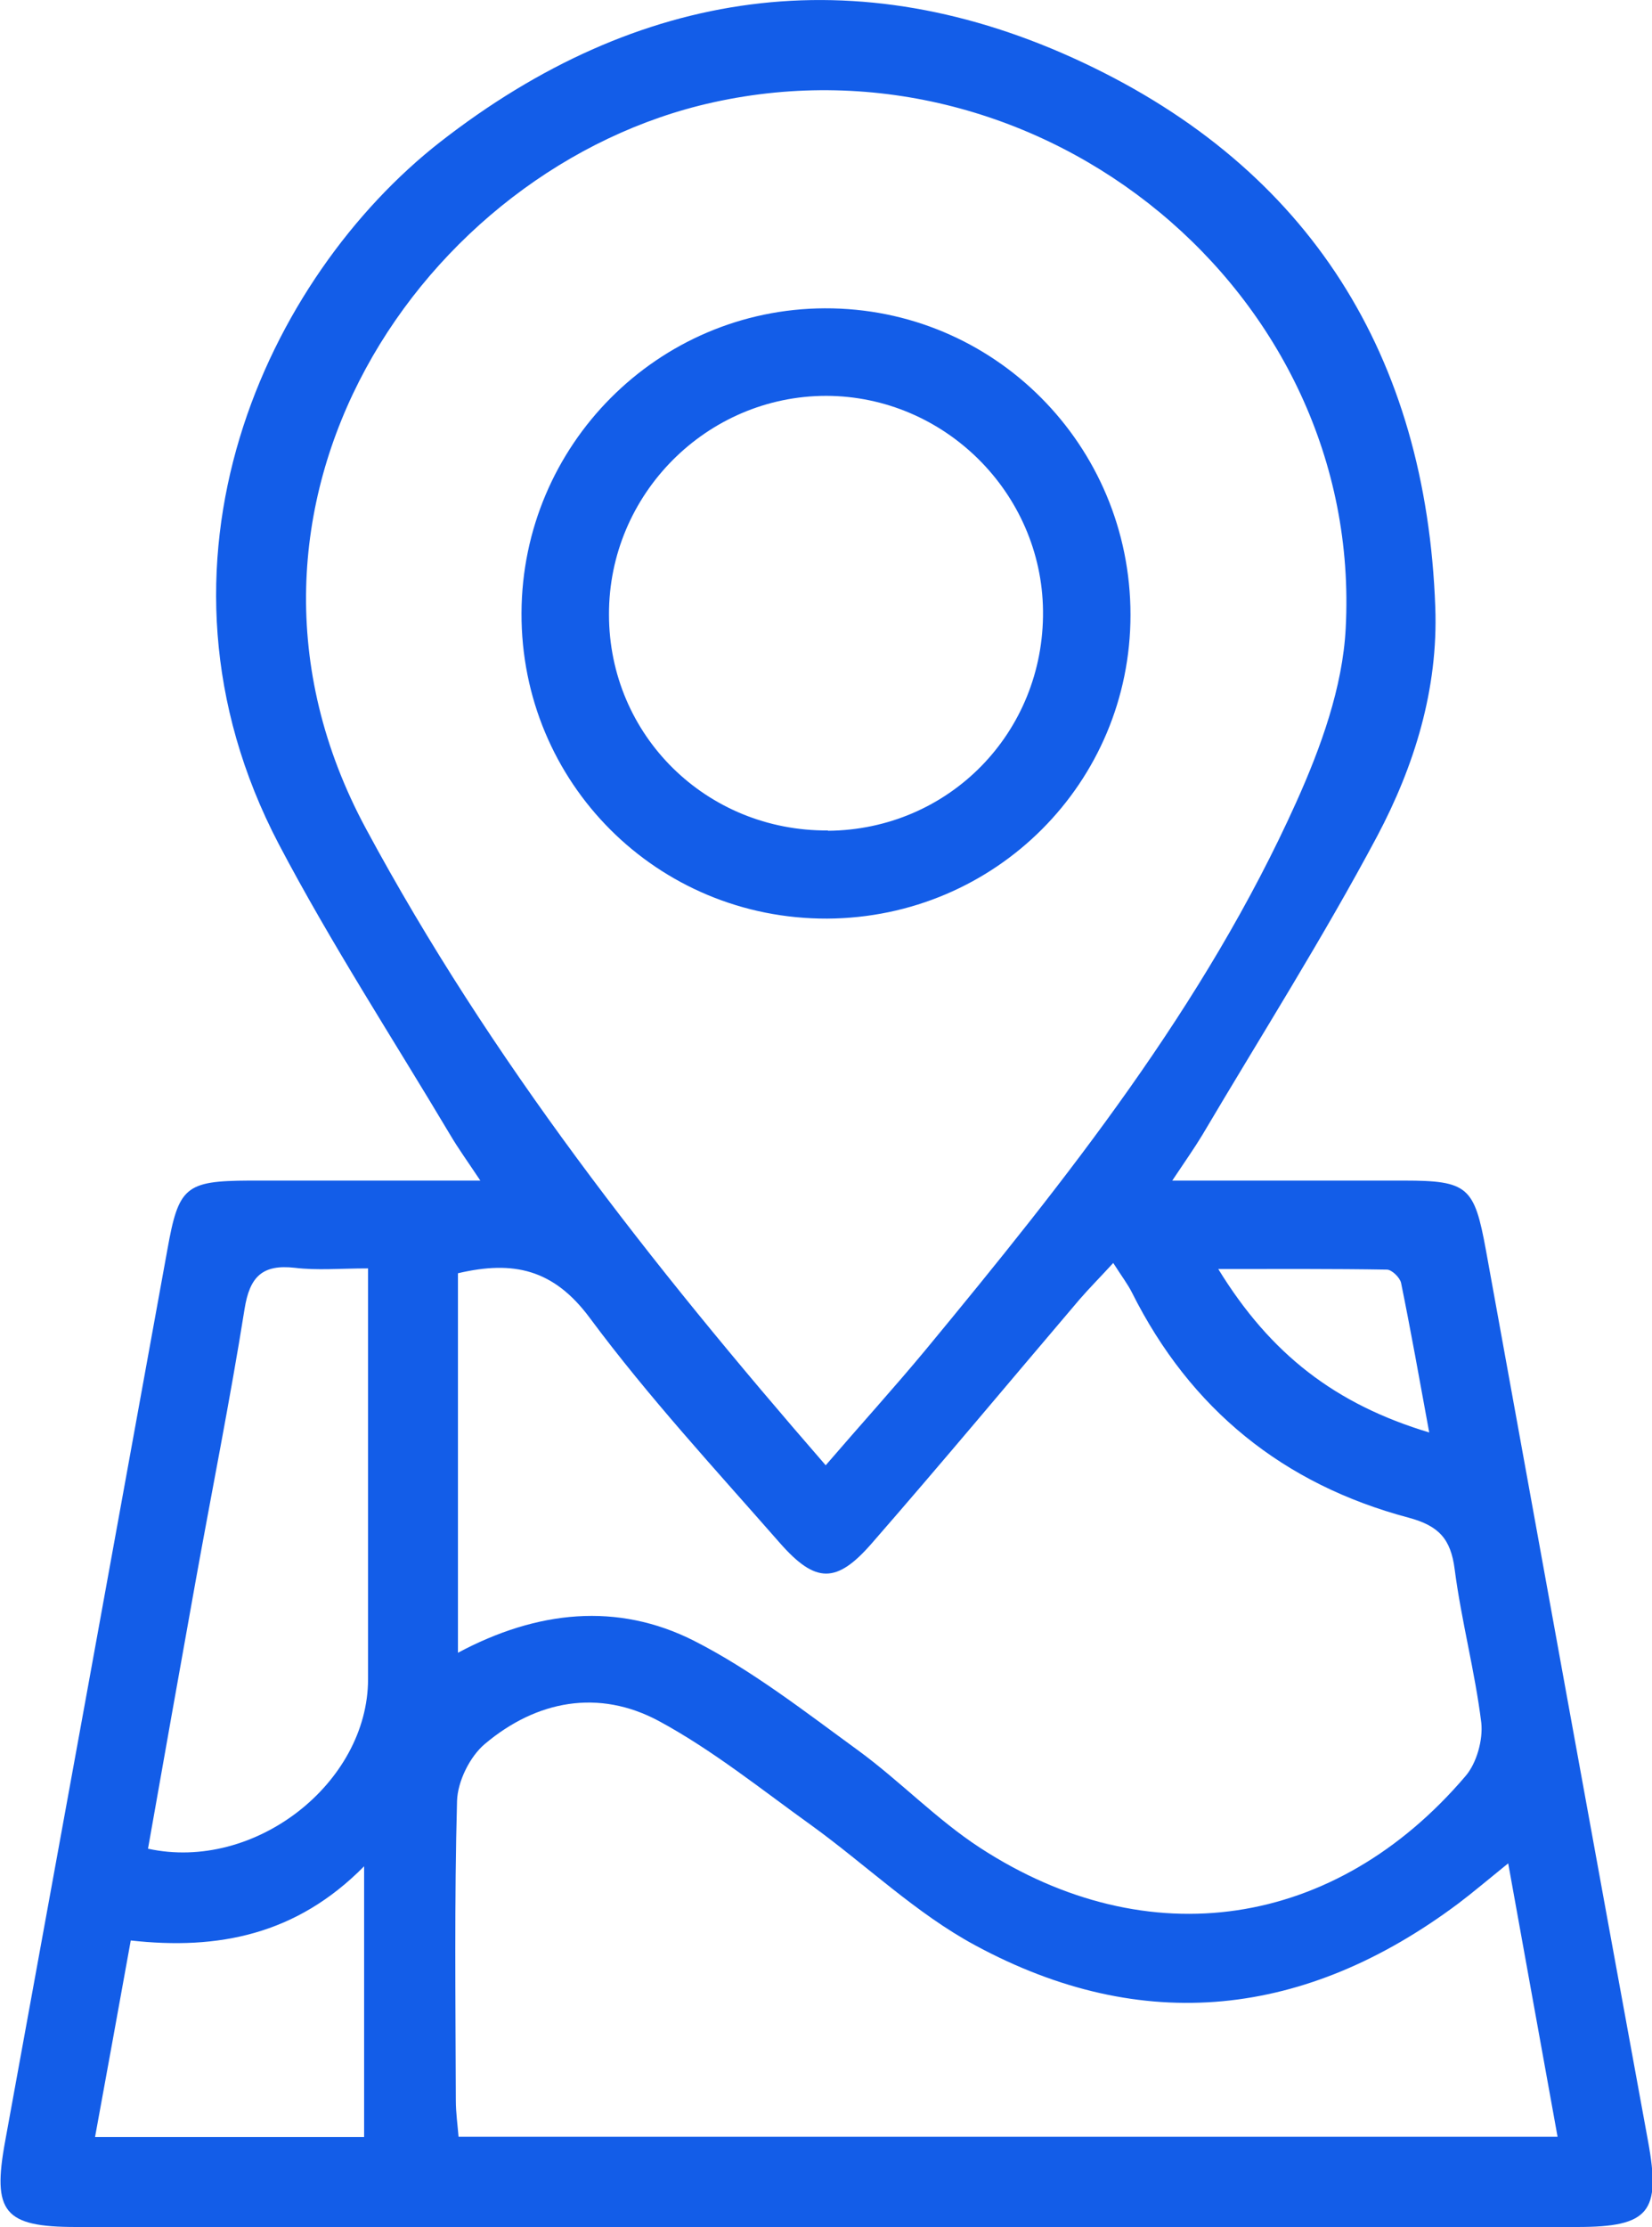
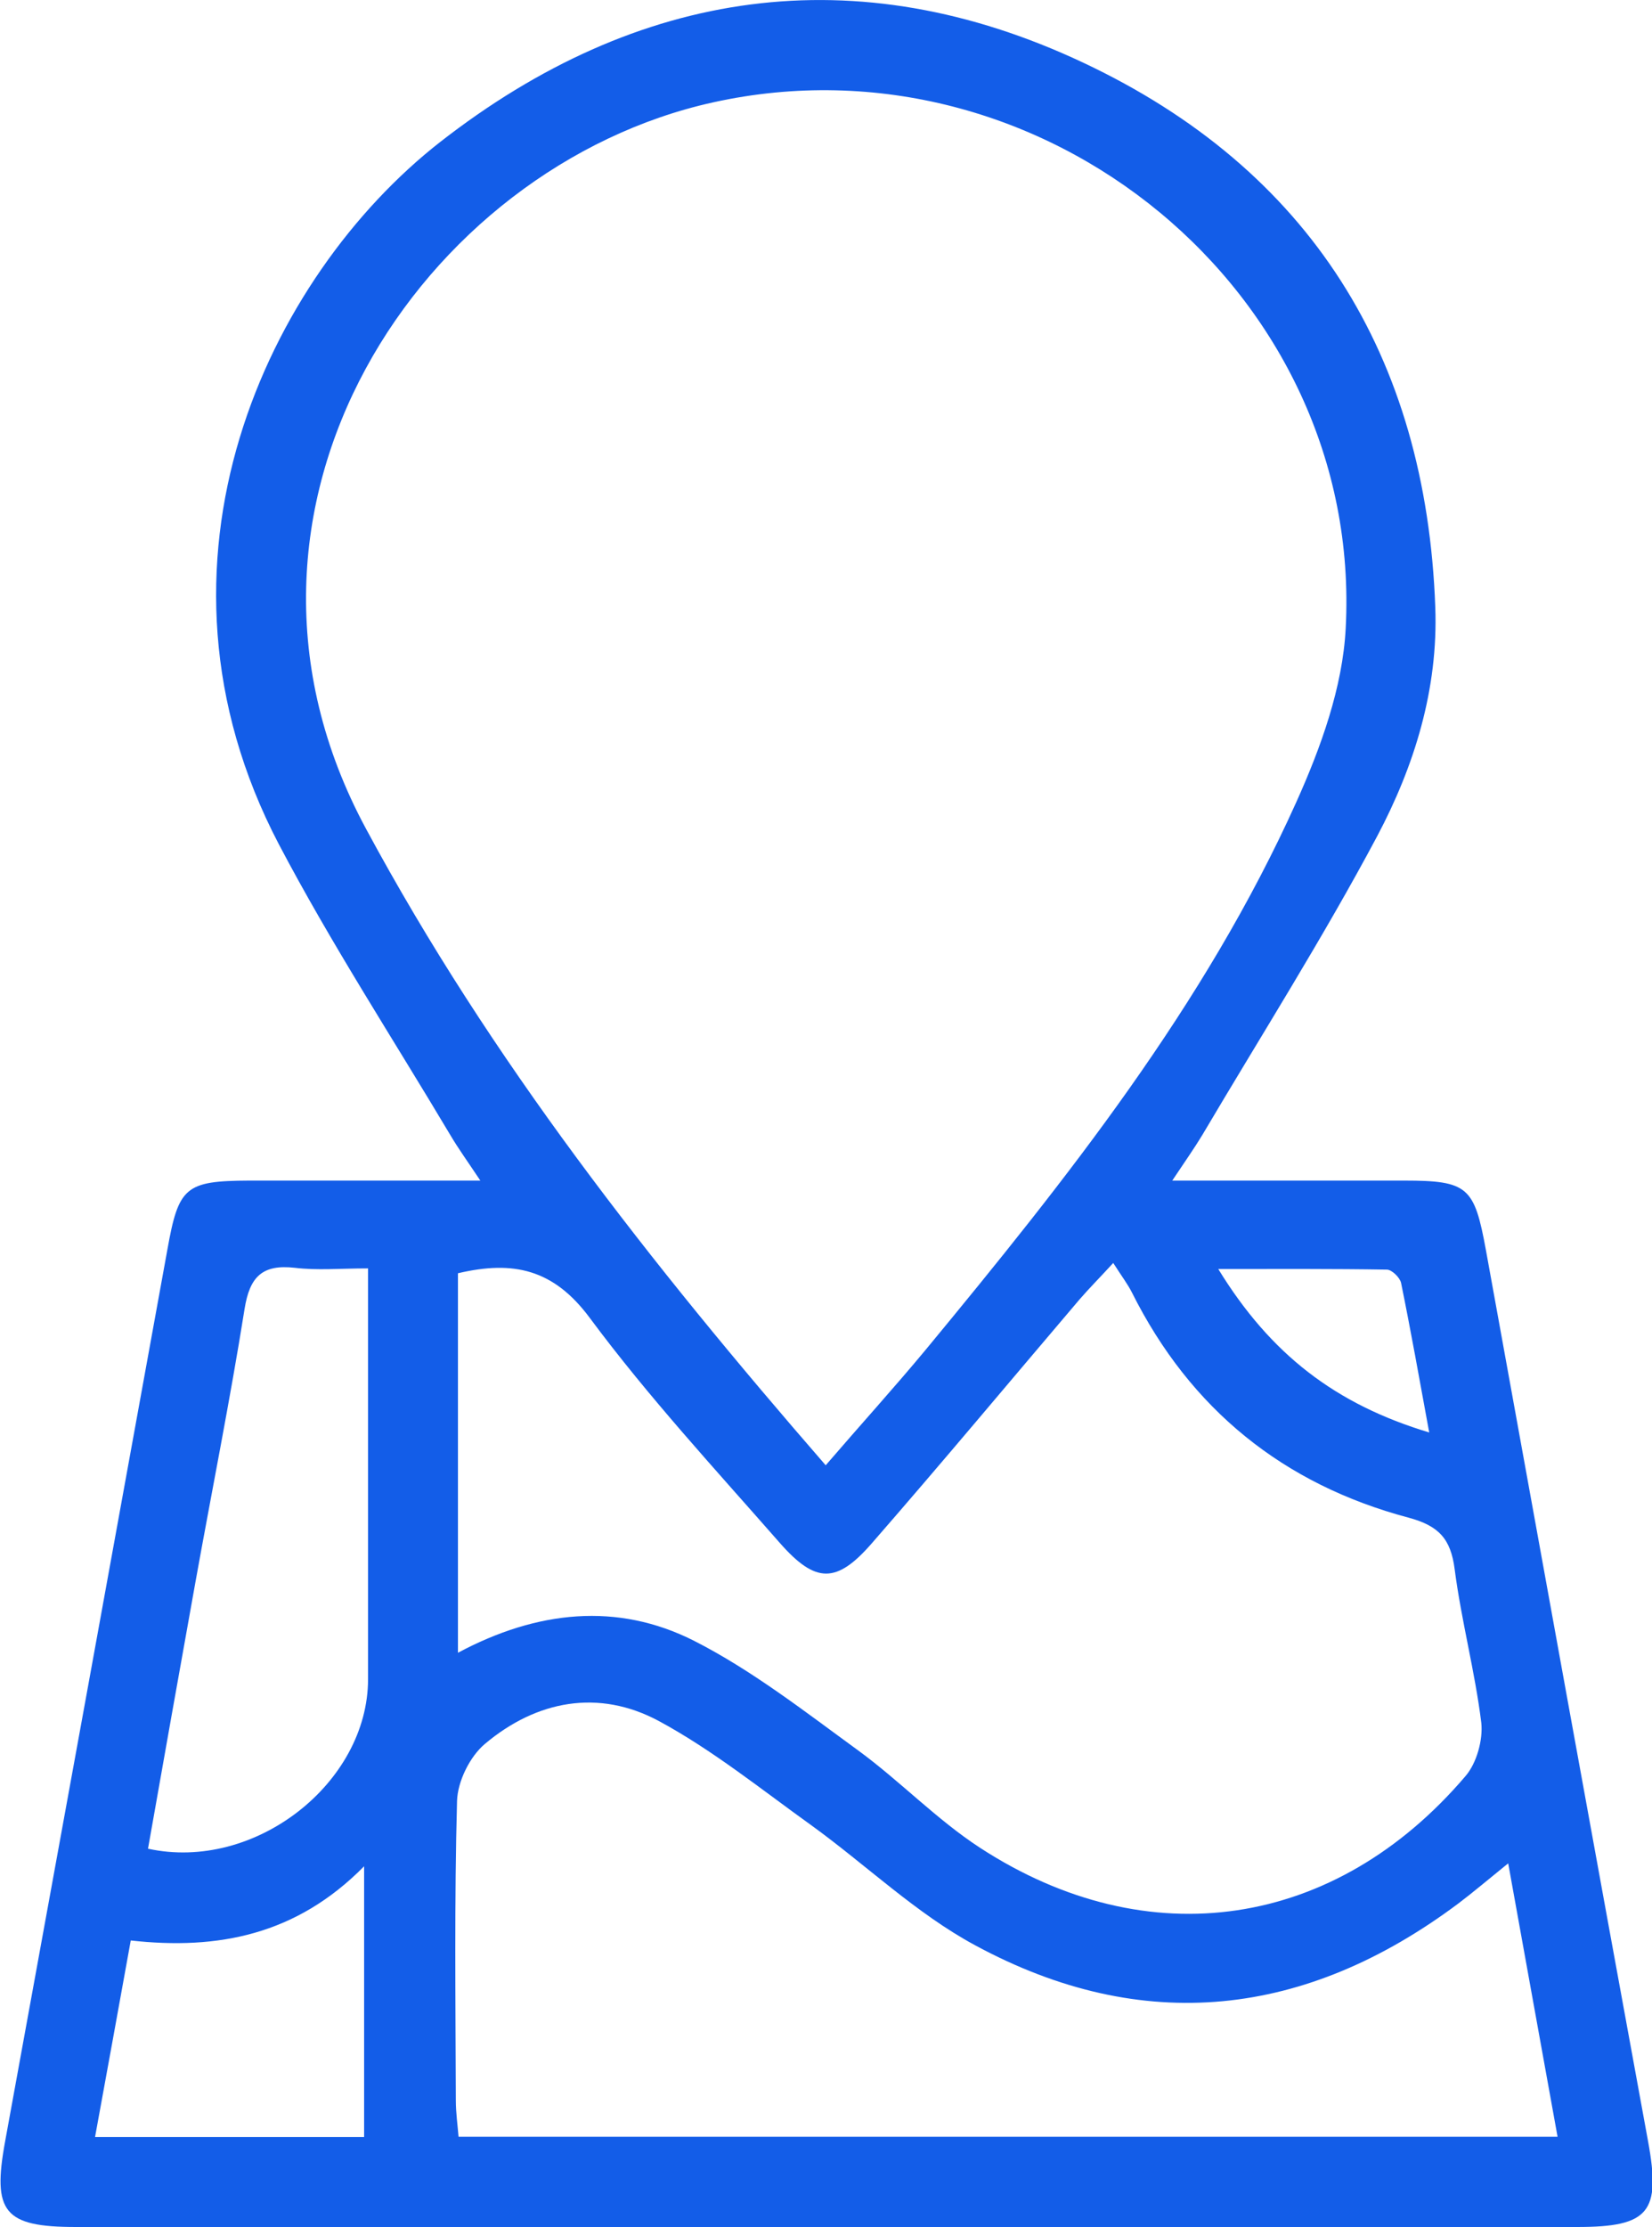
<svg xmlns="http://www.w3.org/2000/svg" id="Capa_1" data-name="Capa 1" viewBox="0 0 54.58 73.53">
  <defs>
    <style> .cls-1 { fill: #135de8; stroke-width: 0px; } </style>
  </defs>
  <path class="cls-1" d="m15.87,38.98c-.44-.66-.73-1.06-.99-1.5-1.9-3.19-3.94-6.32-5.67-9.61-4.87-9.3-.35-18.74,5.33-23.18C21.07-.4,28.29-1.46,35.79,2.07c7.48,3.52,11.33,9.68,11.63,17.98.1,2.7-.69,5.24-1.92,7.56-1.79,3.36-3.84,6.59-5.78,9.87-.26.43-.55.84-.99,1.5,2.73,0,5.19,0,7.66,0,2.11,0,2.32.21,2.7,2.28,1.78,9.81,3.56,19.63,5.36,29.44.43,2.34.04,2.83-2.34,2.83-16.53,0-33.07,0-49.6,0-2.38,0-2.77-.49-2.34-2.83,1.79-9.81,3.58-19.63,5.36-29.44.37-2.07.59-2.27,2.7-2.28,2.47,0,4.94,0,7.66,0Zm11.41,9.4c1.18-1.37,2.27-2.57,3.3-3.81,4.66-5.64,9.22-11.36,12.25-18.09.81-1.8,1.53-3.79,1.63-5.73.59-11.1-10.04-19.77-20.9-17.37-9.57,2.11-17.21,13.34-11.47,23.98,4.11,7.63,9.4,14.36,15.19,21.02Zm9.5-6.68c-.43.47-.78.82-1.11,1.2-2.29,2.69-4.55,5.4-6.87,8.06-1.16,1.33-1.85,1.33-3.03-.01-2.14-2.44-4.35-4.83-6.28-7.43-1.2-1.62-2.53-1.91-4.36-1.48v12.53c2.62-1.4,5.27-1.67,7.79-.4,1.93.98,3.68,2.35,5.44,3.63,1.38,1.01,2.59,2.28,4.02,3.21,5.55,3.61,11.74,2.68,16.04-2.37.37-.43.58-1.2.52-1.76-.21-1.7-.66-3.37-.88-5.07-.13-1-.52-1.43-1.52-1.7-4.14-1.1-7.21-3.58-9.14-7.43-.14-.28-.34-.54-.62-.98Zm13.04,19.83c-.68.55-1.15.95-1.64,1.32-5.03,3.76-10.41,4.38-15.96,1.38-1.95-1.05-3.6-2.65-5.41-3.96-1.66-1.19-3.27-2.49-5.05-3.45-1.98-1.06-4.03-.68-5.74.76-.5.42-.9,1.24-.92,1.88-.09,3.29-.05,6.59-.04,9.89,0,.41.06.82.09,1.2h36.31c-.54-3-1.07-5.9-1.63-9.02ZM12.15,41.88c-.92,0-1.67.07-2.41-.02-1.07-.12-1.49.29-1.66,1.36-.48,3.01-1.08,6-1.62,9-.53,2.94-1.05,5.88-1.57,8.82,3.53.77,7.27-2.17,7.27-5.6,0-2.77,0-5.53,0-8.3,0-1.7,0-3.41,0-5.26Zm-.12,28.69v-8.95c-2.24,2.27-4.83,2.77-7.71,2.45-.4,2.21-.78,4.31-1.18,6.49h8.9Zm35.19-23.27c-.33-1.8-.61-3.37-.93-4.94-.04-.18-.3-.43-.46-.44-1.77-.03-3.54-.02-5.58-.02,1.73,2.82,3.88,4.47,6.98,5.4Z" />
-   <path class="cls-1" d="m37.35,20.3c0,5.54-4.46,10-10.02,10.03-5.61.02-10.12-4.48-10.1-10.09.02-5.54,4.5-10.04,10.02-10.06,5.58-.02,10.1,4.51,10.1,10.12Zm-10,7.13c4-.03,7.15-3.24,7.11-7.26-.04-3.9-3.26-7.09-7.16-7.1-3.95,0-7.19,3.25-7.18,7.22,0,3.99,3.22,7.16,7.24,7.13Z" />
</svg>